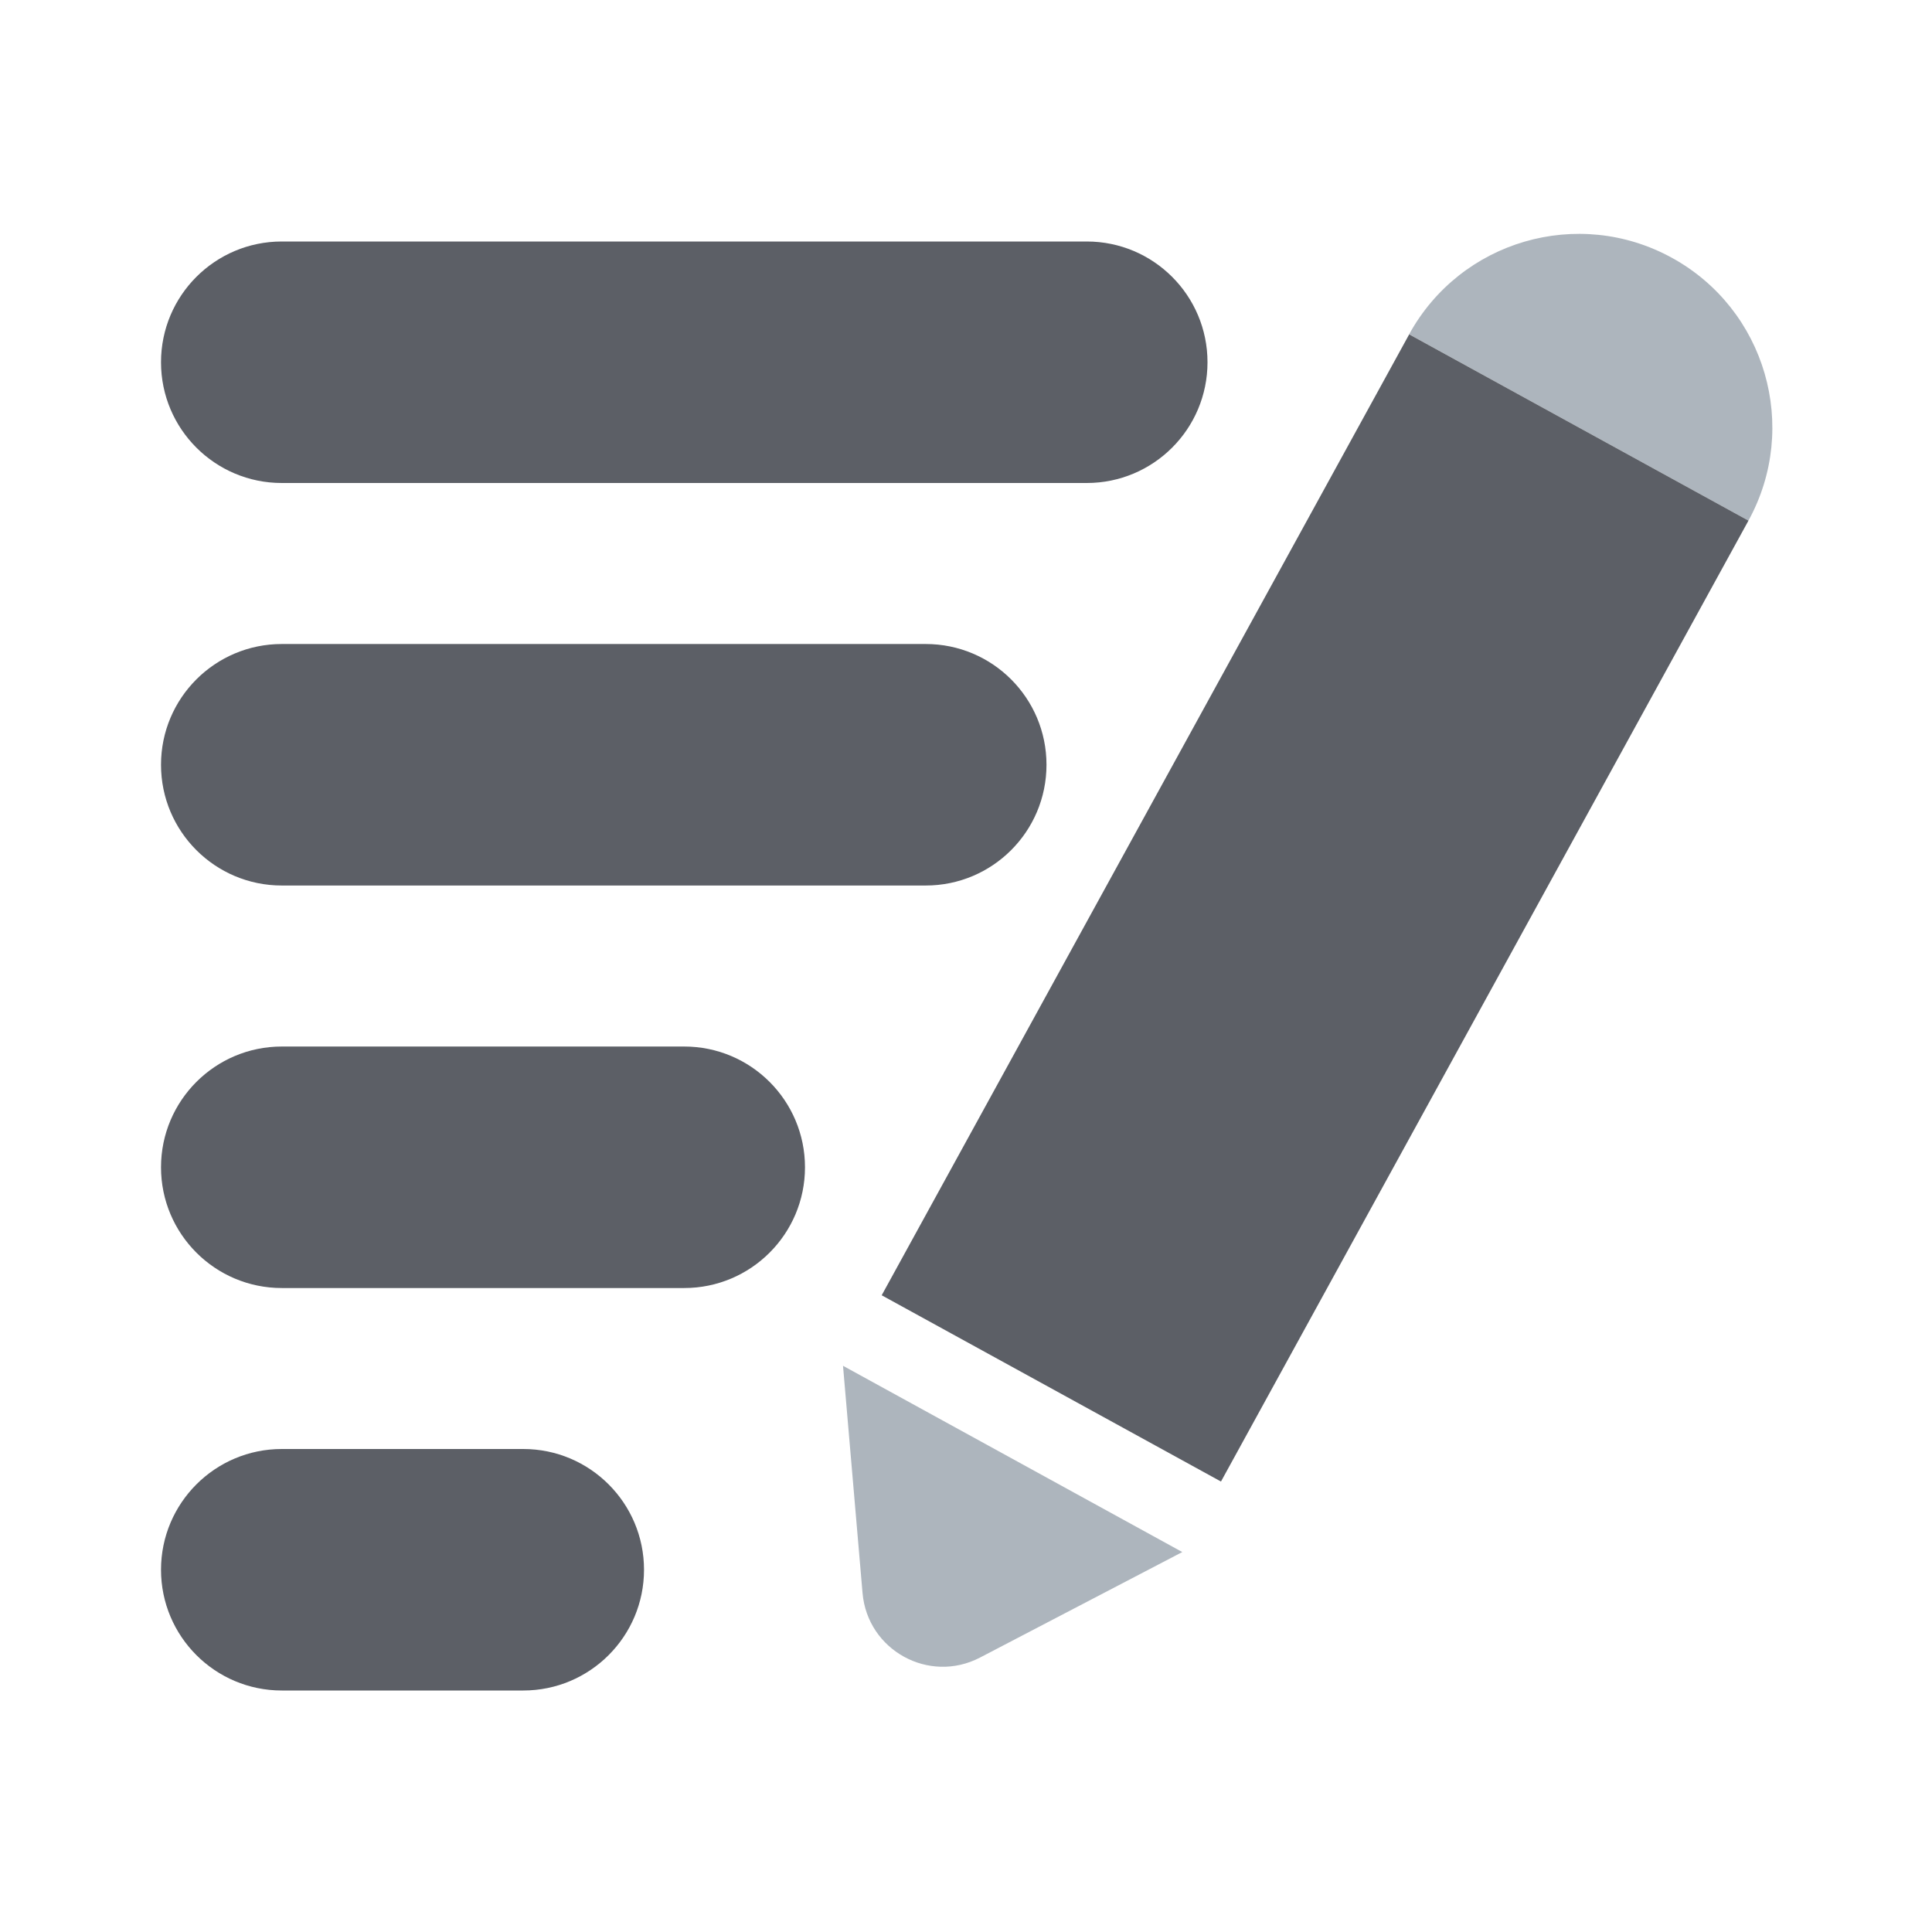
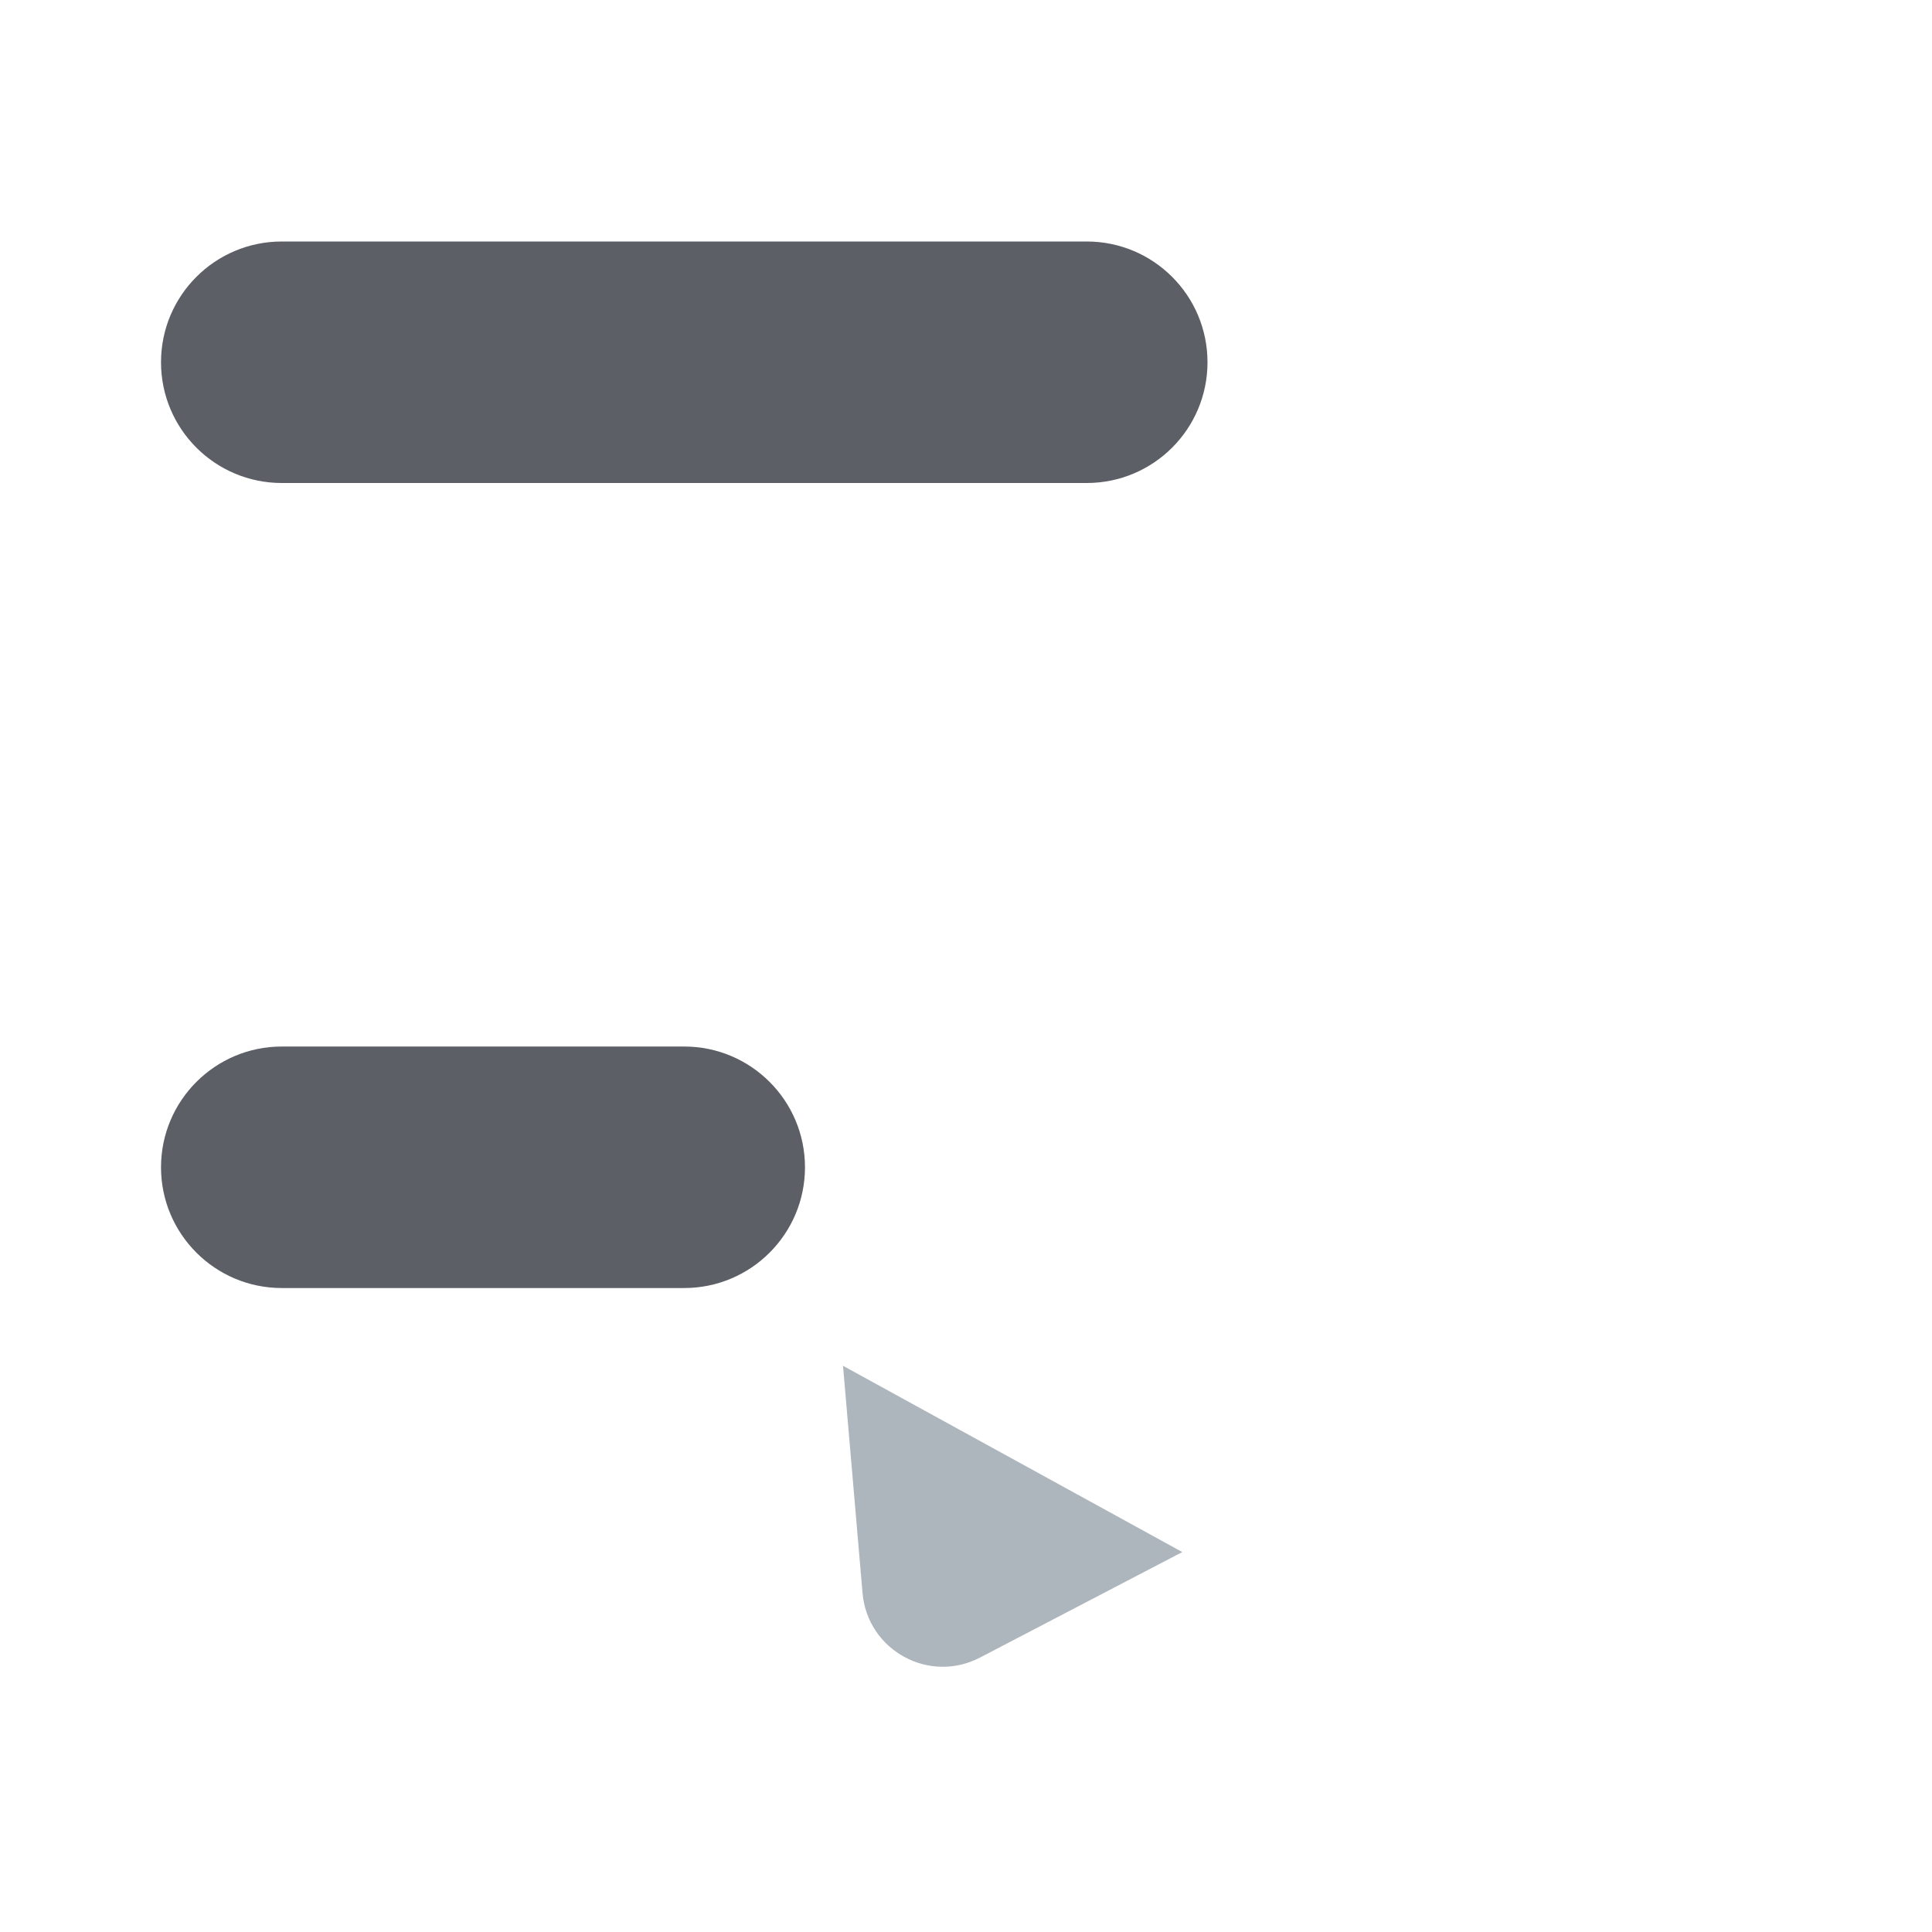
<svg xmlns="http://www.w3.org/2000/svg" width="44" height="44" viewBox="0 0 44 44" fill="none">
  <path d="M24.75 11H6.417C4.899 11 3.667 9.77 3.667 8.25C3.667 6.73 4.899 5.5 6.417 5.5H24.75C26.268 5.5 27.5 6.73 27.5 8.25C27.5 9.77 26.268 11 24.75 11Z" fill="#5C5F66" />
-   <path d="M21.083 20.167H6.417C4.899 20.167 3.667 18.937 3.667 17.417C3.667 15.897 4.899 14.667 6.417 14.667H21.083C22.601 14.667 23.833 15.897 23.833 17.417C23.833 18.937 22.601 20.167 21.083 20.167Z" fill="#5C5F66" />
  <path d="M15.583 29.334H6.417C4.899 29.334 3.667 28.102 3.667 26.584C3.667 25.066 4.899 23.834 6.417 23.834H15.583C17.101 23.834 18.333 25.066 18.333 26.584C18.333 28.102 17.101 29.334 15.583 29.334Z" fill="#5C5F66" />
-   <path d="M11.917 38.5H6.417C4.899 38.5 3.667 37.268 3.667 35.75C3.667 34.232 4.899 33 6.417 33H11.917C13.435 33 14.667 34.232 14.667 35.75C14.667 37.268 13.435 38.5 11.917 38.5Z" fill="#5C5F66" />
-   <path d="M39.82 11.857L32.092 7.614C33.264 5.48 35.942 4.699 38.076 5.871C40.21 7.042 40.991 9.723 39.82 11.857Z" fill="#ADB5BD" />
-   <path d="M32.093 7.615L20.08 29.499L27.807 33.741L39.82 11.857L32.093 7.615Z" fill="#5C5F66" />
  <path d="M19.199 31.105L26.926 35.347L22.319 37.75C21.158 38.355 19.758 37.585 19.644 36.282L19.199 31.105Z" fill="#ADB5BD" />
</svg>